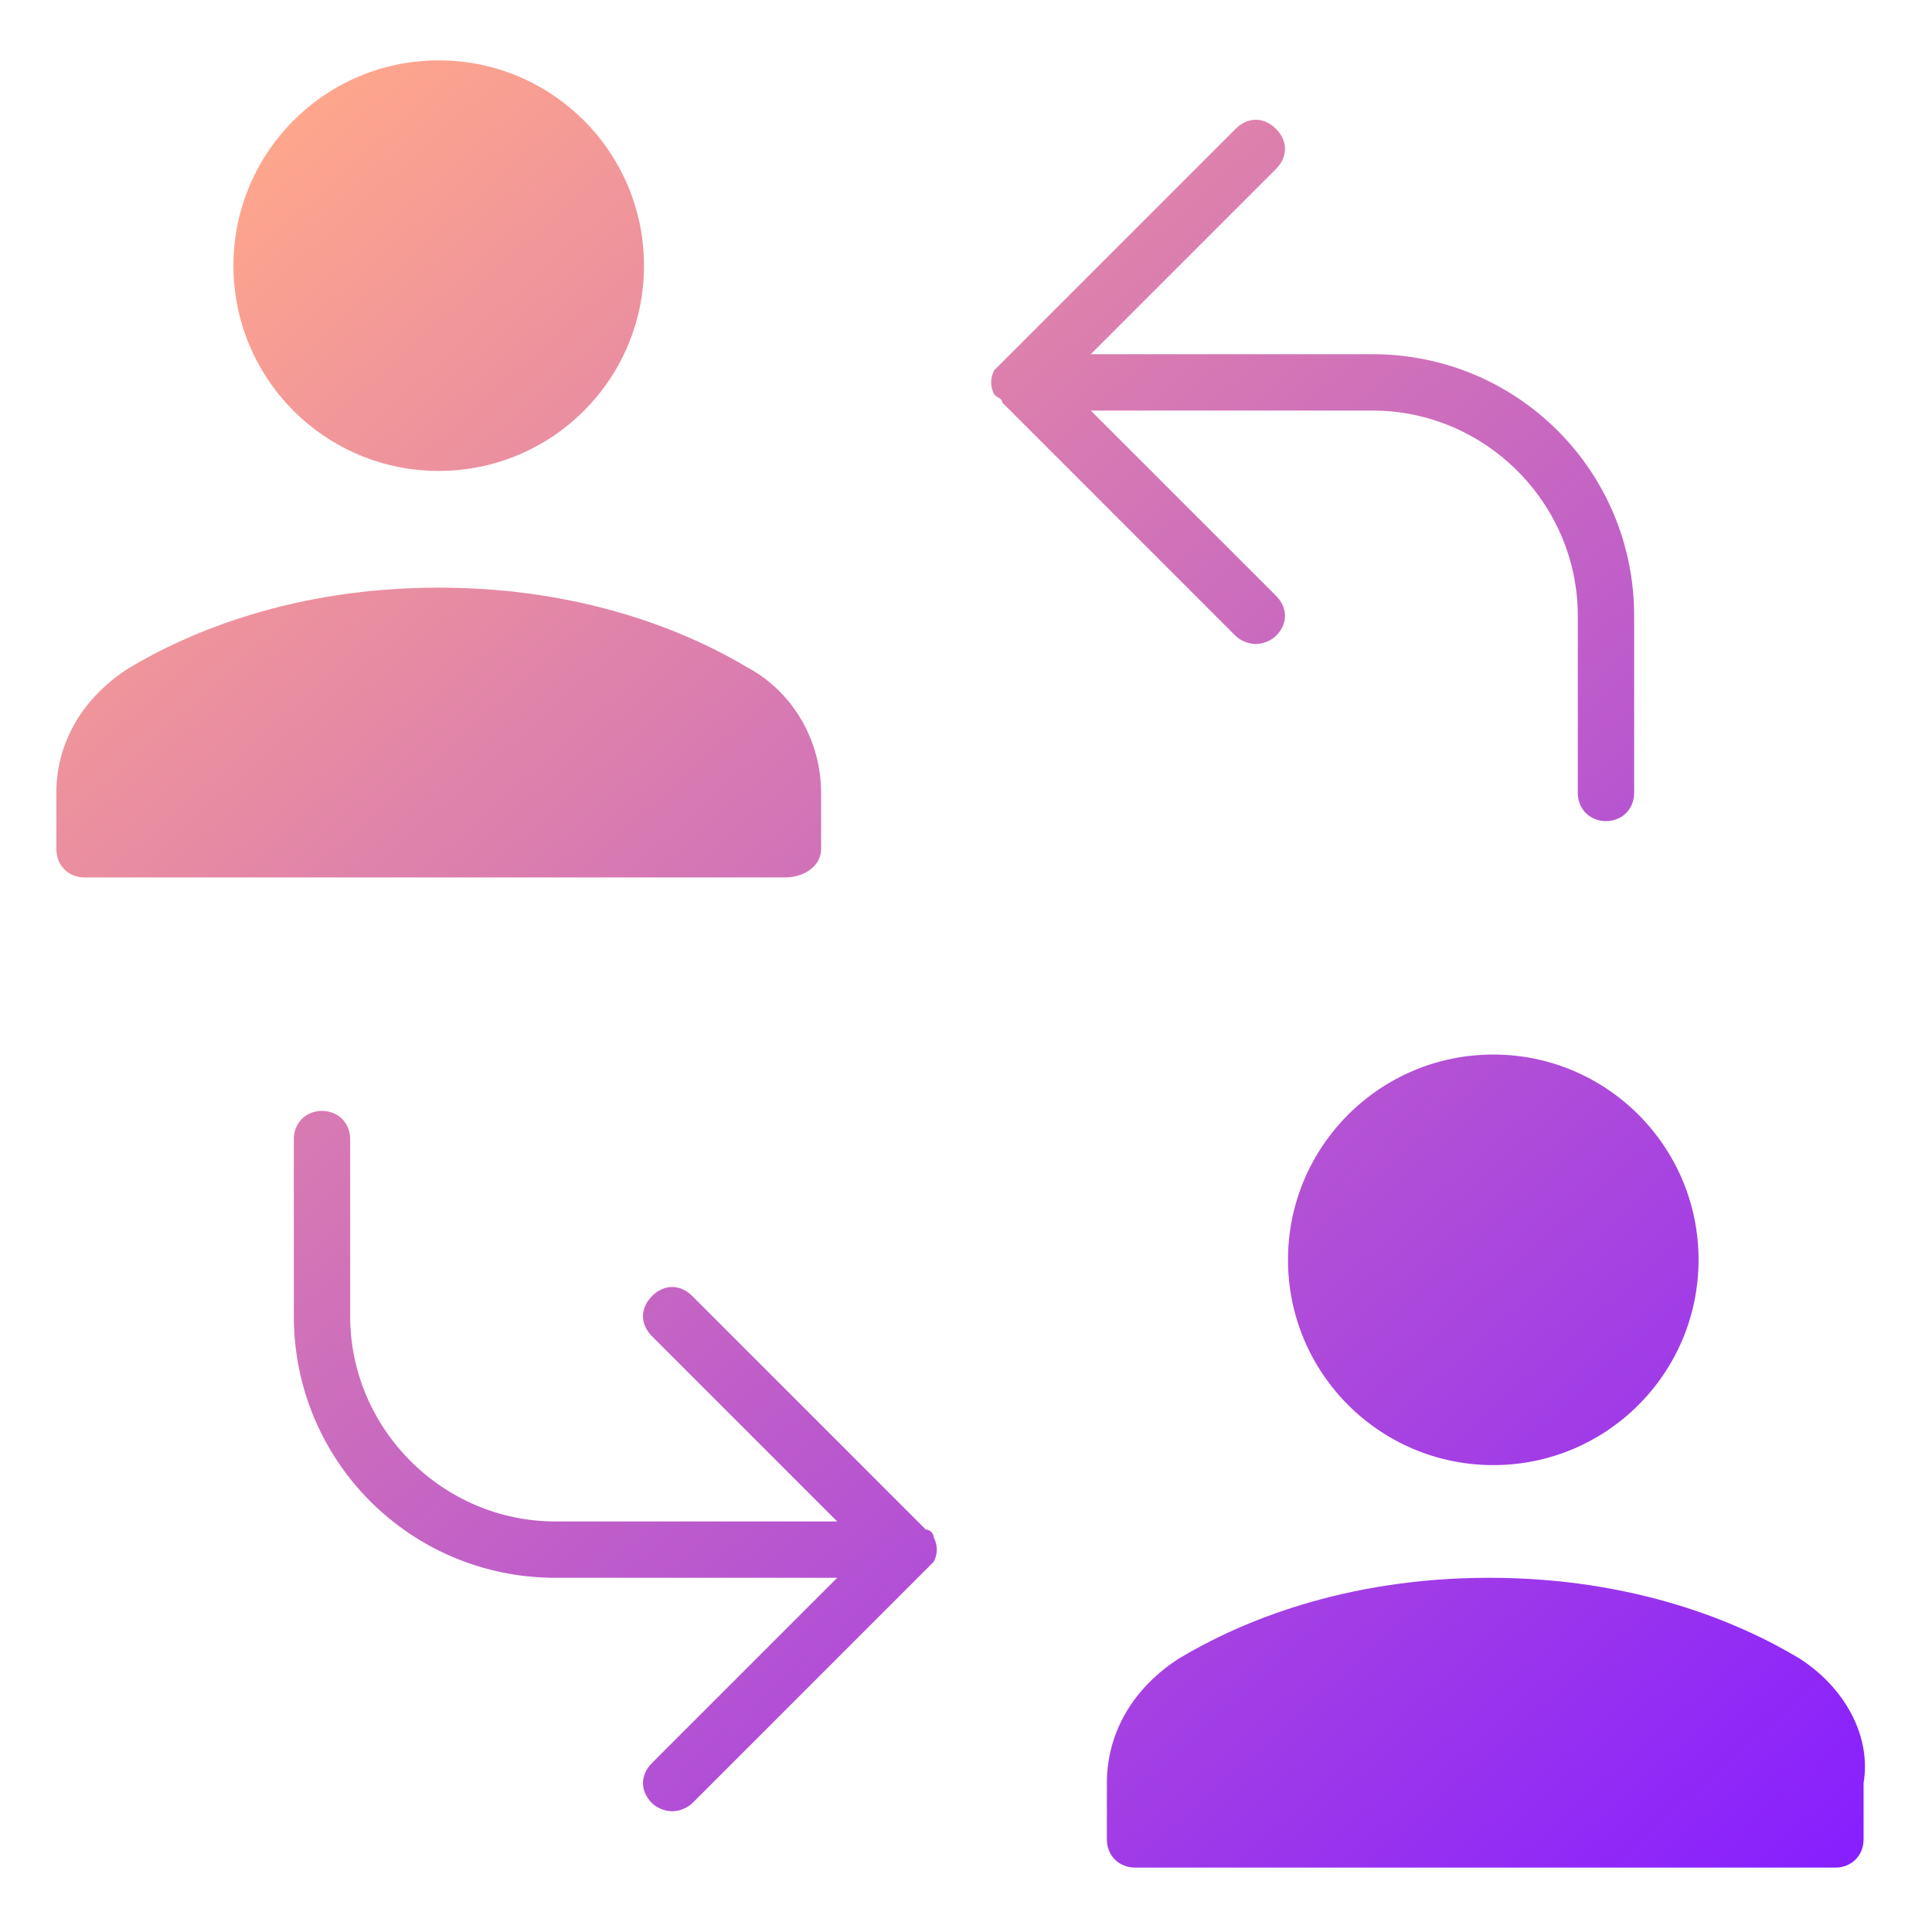
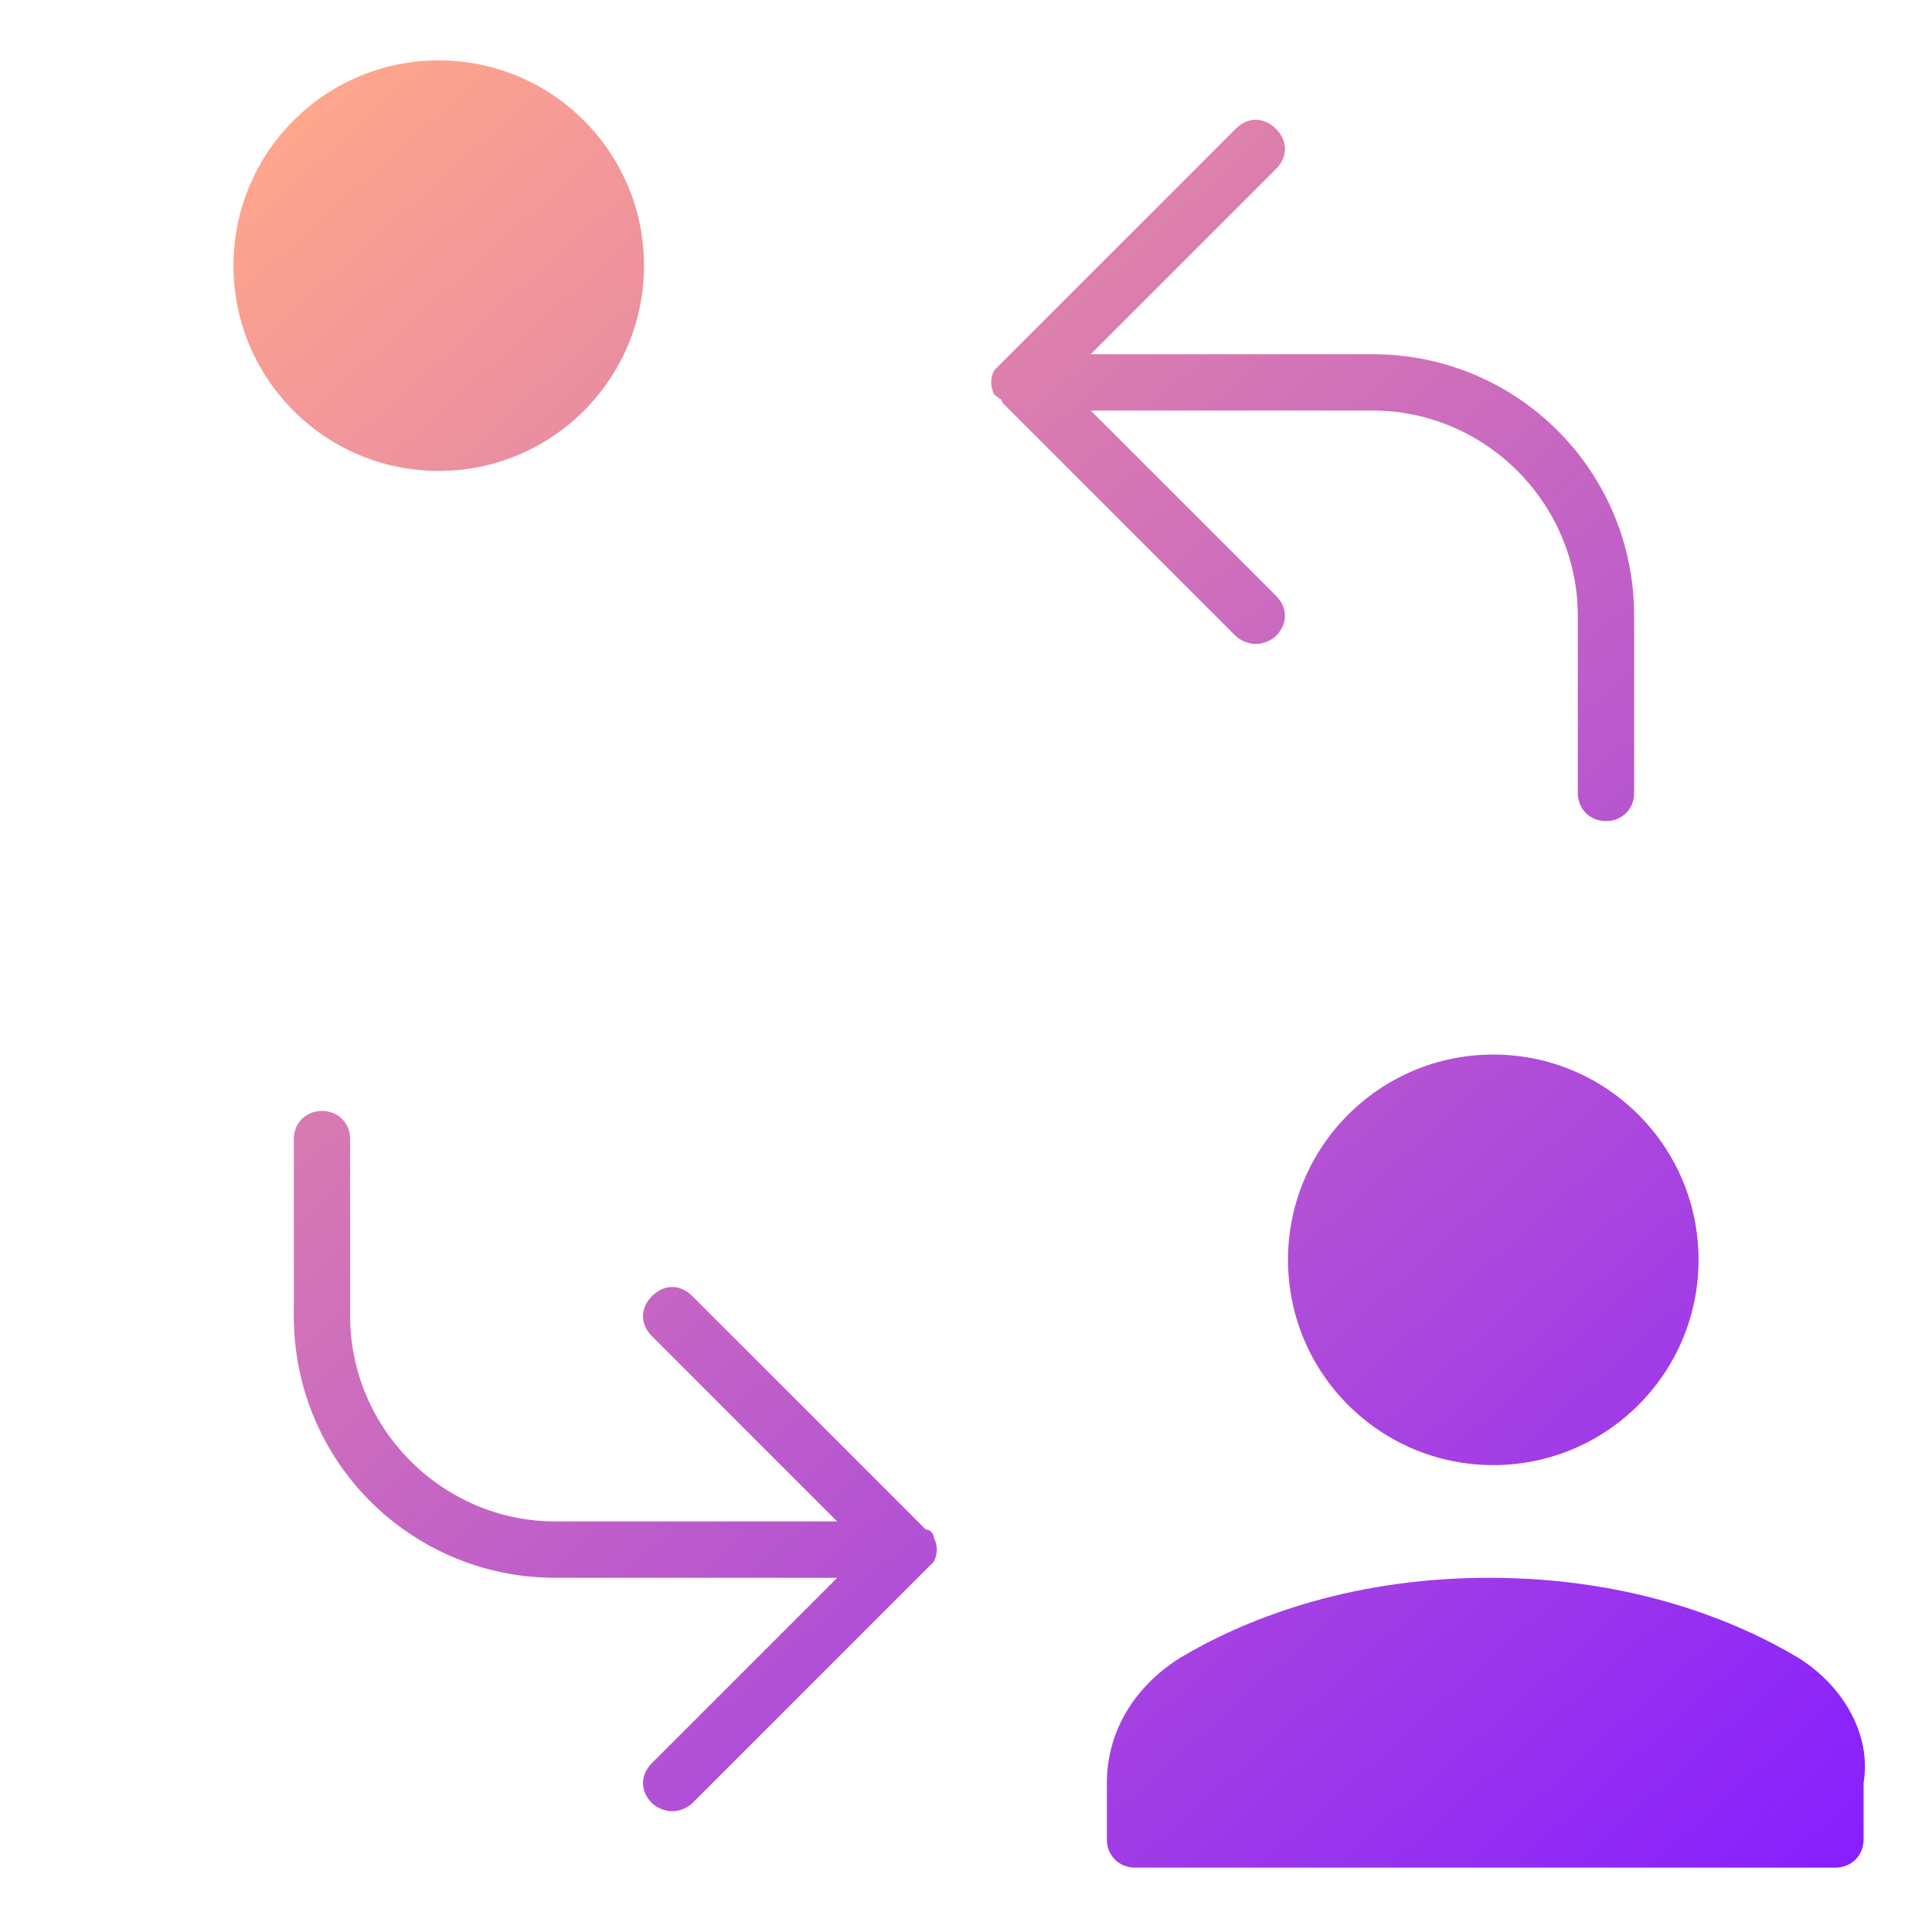
<svg xmlns="http://www.w3.org/2000/svg" version="1.1" id="Layer_1" x="0px" y="0px" viewBox="0 0 48 48" style="enable-background:new 0 0 48 48;" xml:space="preserve">
  <style type="text/css">
	.st0{fill:url(#SVGID_1_);}
	.st1{fill:url(#SVGID_2_);}
	.st2{fill:url(#SVGID_3_);}
	.st3{fill:url(#SVGID_4_);}
	.st4{fill:url(#SVGID_5_);}
	.st5{fill:url(#SVGID_6_);}
</style>
  <g>
    <linearGradient id="SVGID_1_" gradientUnits="userSpaceOnUse" x1="17.155" y1="-6.05" x2="55.986" y2="37.212">
      <stop offset="0" style="stop-color:#FFA68C" />
      <stop offset="1" style="stop-color:#871FFF" />
    </linearGradient>
    <path class="st0" d="M24.9,10l5.8,5.8c0.1,0.1,0.3,0.2,0.5,0.2s0.4-0.1,0.5-0.2c0.3-0.3,0.3-0.7,0-1l-4.6-4.6h7   c2.8,0,5.1,2.3,5.1,5.1v4.4c0,0.4,0.3,0.7,0.7,0.7s0.7-0.3,0.7-0.7v-4.4c0-3.6-2.9-6.5-6.5-6.5h-7l4.6-4.6c0.3-0.3,0.3-0.7,0-1   s-0.7-0.3-1,0L24.9,9c-0.1,0.1-0.1,0.1-0.2,0.2c-0.1,0.2-0.1,0.4,0,0.6C24.8,9.9,24.9,9.9,24.9,10z" />
    <linearGradient id="SVGID_2_" gradientUnits="userSpaceOnUse" x1="-5.138" y1="13.961" x2="33.692" y2="57.222">
      <stop offset="0" style="stop-color:#FFA68C" />
      <stop offset="1" style="stop-color:#871FFF" />
    </linearGradient>
    <path class="st1" d="M23.2,38.2c0-0.1-0.1-0.2-0.2-0.2l-5.8-5.8c-0.3-0.3-0.7-0.3-1,0c-0.3,0.3-0.3,0.7,0,1l4.6,4.6h-7   c-2.8,0-5.1-2.3-5.1-5.1v-4.4c0-0.4-0.3-0.7-0.7-0.7c-0.4,0-0.7,0.3-0.7,0.7v4.4c0,3.6,2.9,6.5,6.5,6.5h7l-4.6,4.6   c-0.3,0.3-0.3,0.7,0,1c0.1,0.1,0.3,0.2,0.5,0.2s0.4-0.1,0.5-0.2l5.8-5.8c0.1-0.1,0.1-0.1,0.2-0.2C23.3,38.6,23.3,38.4,23.2,38.2z" />
    <linearGradient id="SVGID_3_" gradientUnits="userSpaceOnUse" x1="0.848" y1="8.588" x2="39.678" y2="51.849">
      <stop offset="0" style="stop-color:#FFA68C" />
      <stop offset="1" style="stop-color:#871FFF" />
    </linearGradient>
-     <path class="st2" d="M20.4,21.1v-1.4c0-1.3-0.7-2.5-1.8-3.1c-1.5-0.9-4.1-2-7.7-2c-3.6,0-6.2,1.1-7.7,2c-1.1,0.7-1.8,1.8-1.8,3.1   v1.4c0,0.4,0.3,0.7,0.7,0.7h17.4C20,21.8,20.4,21.5,20.4,21.1z" />
    <linearGradient id="SVGID_4_" gradientUnits="userSpaceOnUse" x1="7.432" y1="2.678" x2="46.263" y2="45.939">
      <stop offset="0" style="stop-color:#FFA68C" />
      <stop offset="1" style="stop-color:#871FFF" />
    </linearGradient>
    <circle class="st3" cx="10.9" cy="6.6" r="5.1" />
    <linearGradient id="SVGID_5_" gradientUnits="userSpaceOnUse" x1="3.051" y1="6.61" x2="41.882" y2="49.872">
      <stop offset="0" style="stop-color:#FFA68C" />
      <stop offset="1" style="stop-color:#871FFF" />
    </linearGradient>
    <path class="st4" d="M44.7,41.2c-1.5-0.9-4.1-2-7.7-2c-3.6,0-6.2,1.1-7.7,2c-1.1,0.7-1.8,1.8-1.8,3.1v1.4c0,0.4,0.3,0.7,0.7,0.7   h17.4c0.4,0,0.7-0.3,0.7-0.7v-1.4C46.5,43.1,45.8,41.9,44.7,41.2z" />
    <linearGradient id="SVGID_6_" gradientUnits="userSpaceOnUse" x1="9.636" y1="0.7" x2="48.466" y2="43.962">
      <stop offset="0" style="stop-color:#FFA68C" />
      <stop offset="1" style="stop-color:#871FFF" />
    </linearGradient>
    <circle class="st5" cx="37.1" cy="31.3" r="5.1" />
  </g>
</svg>